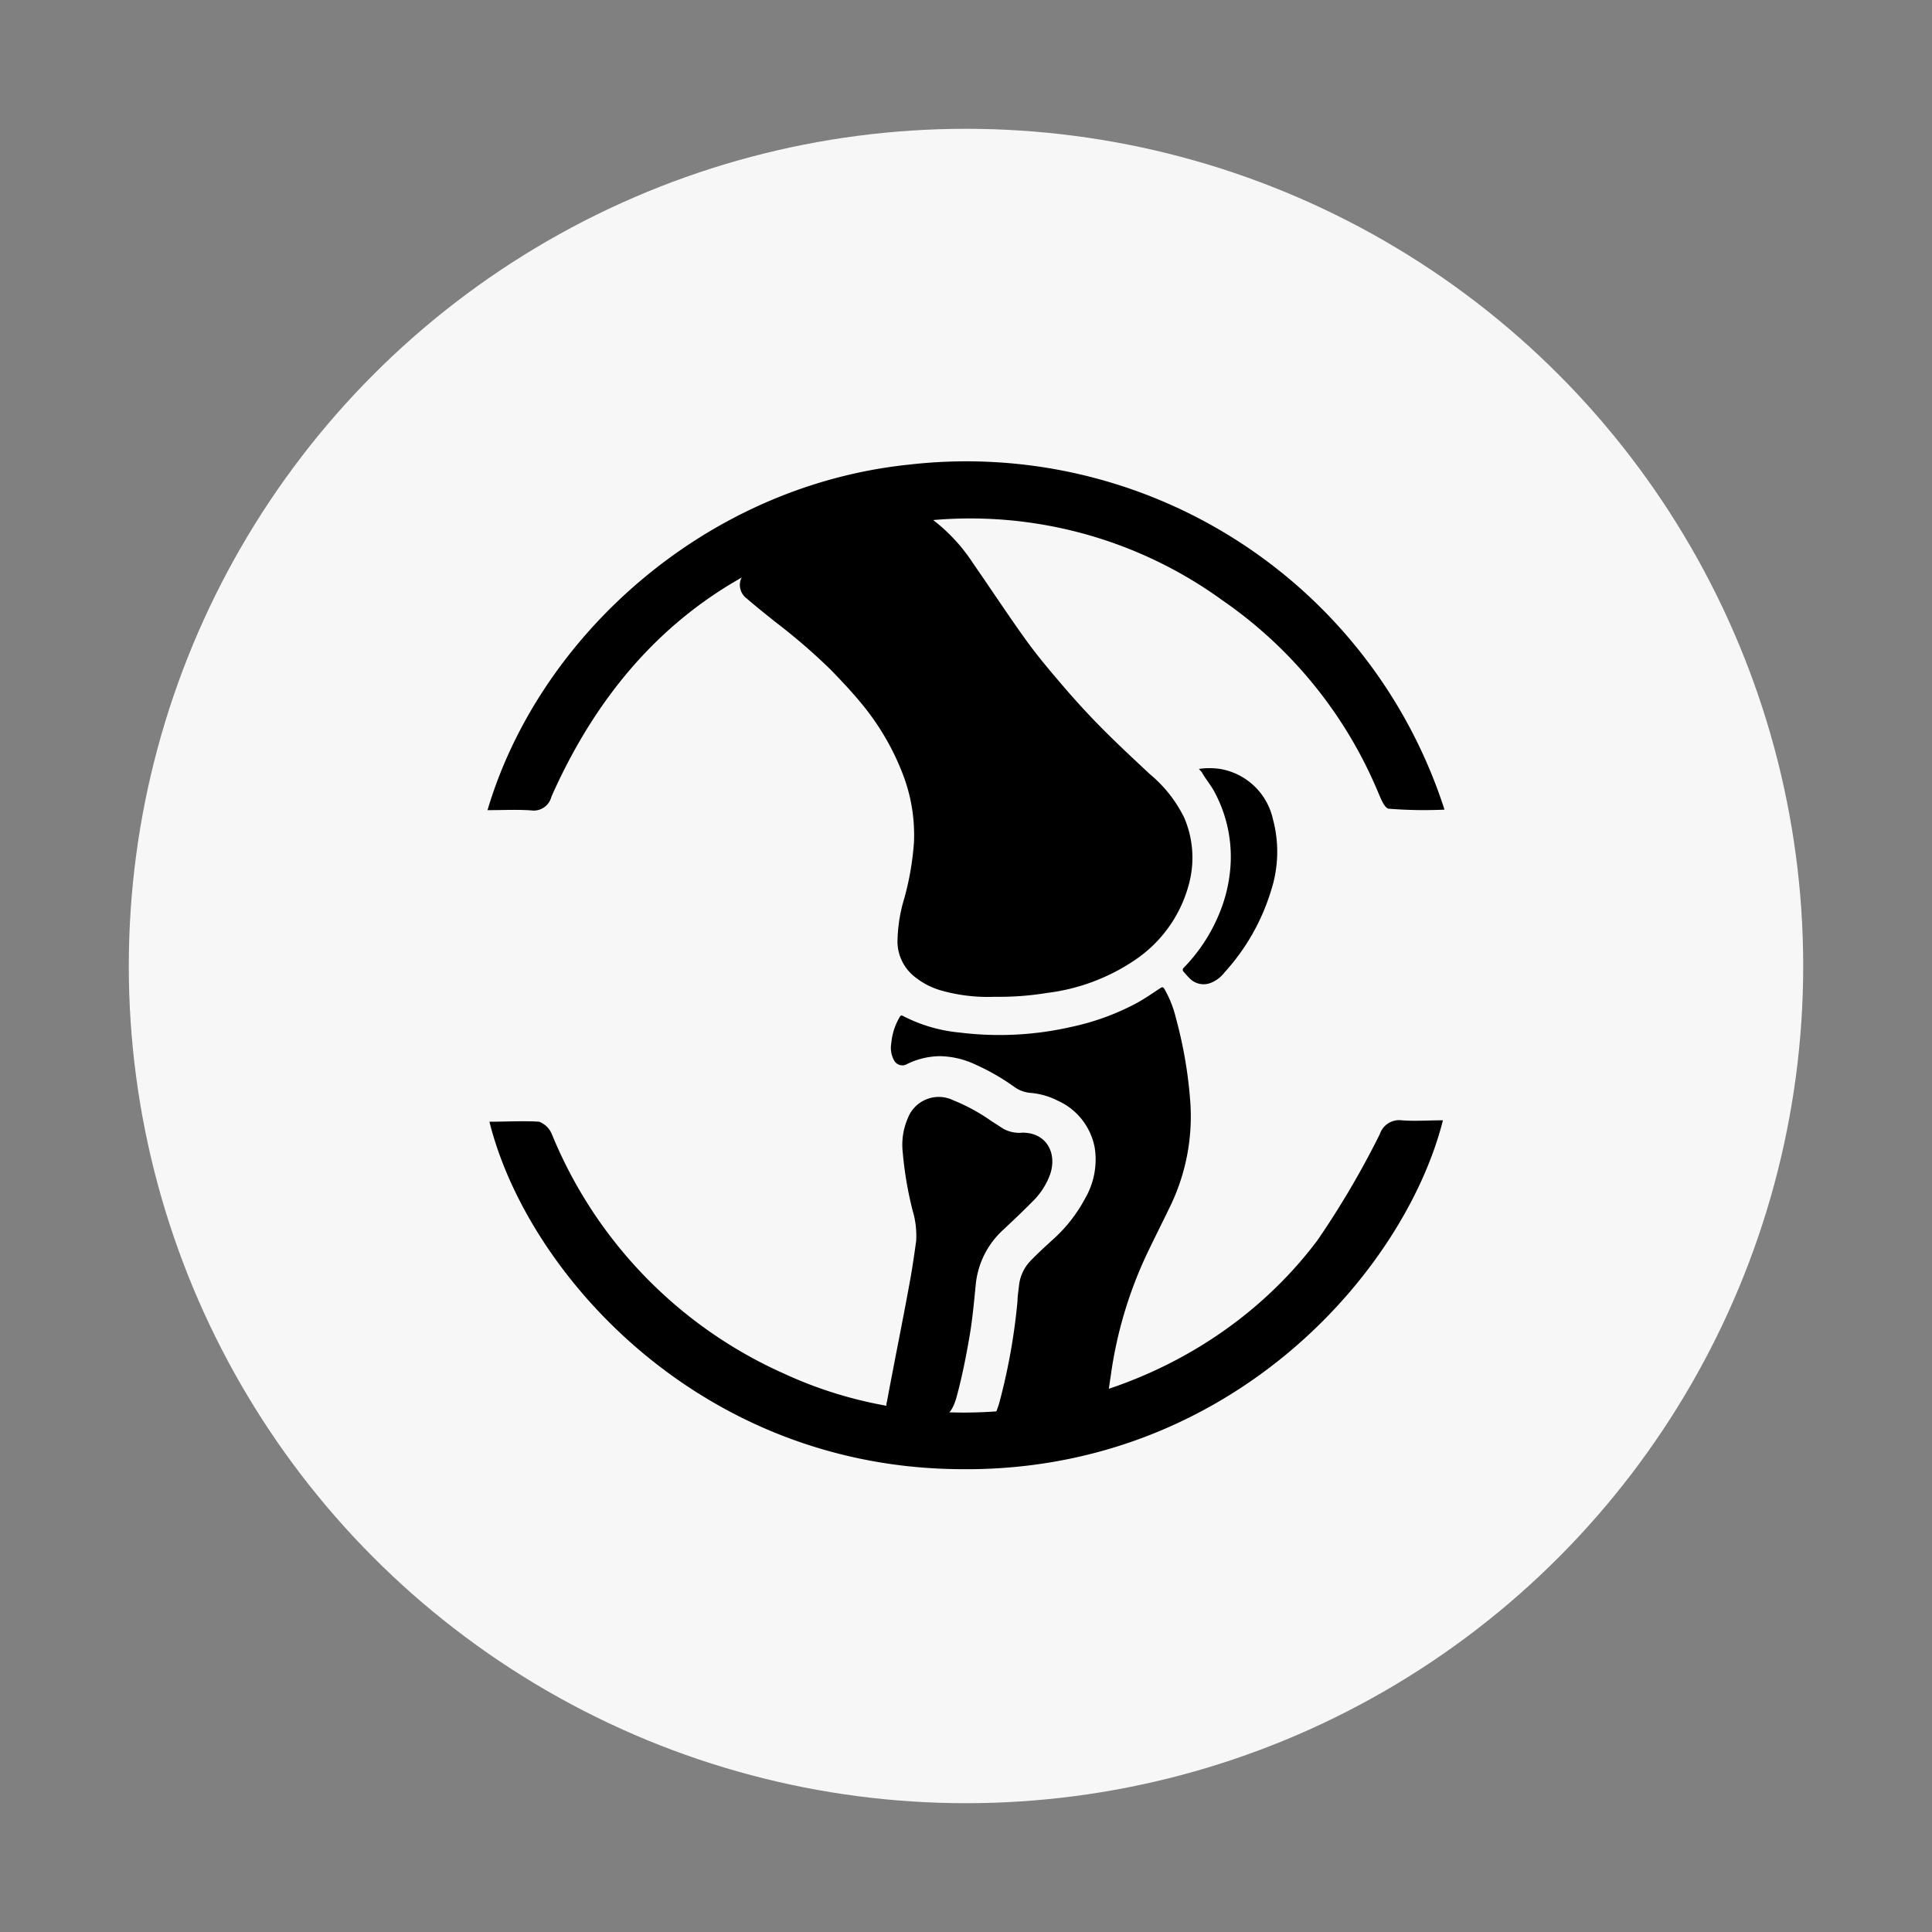
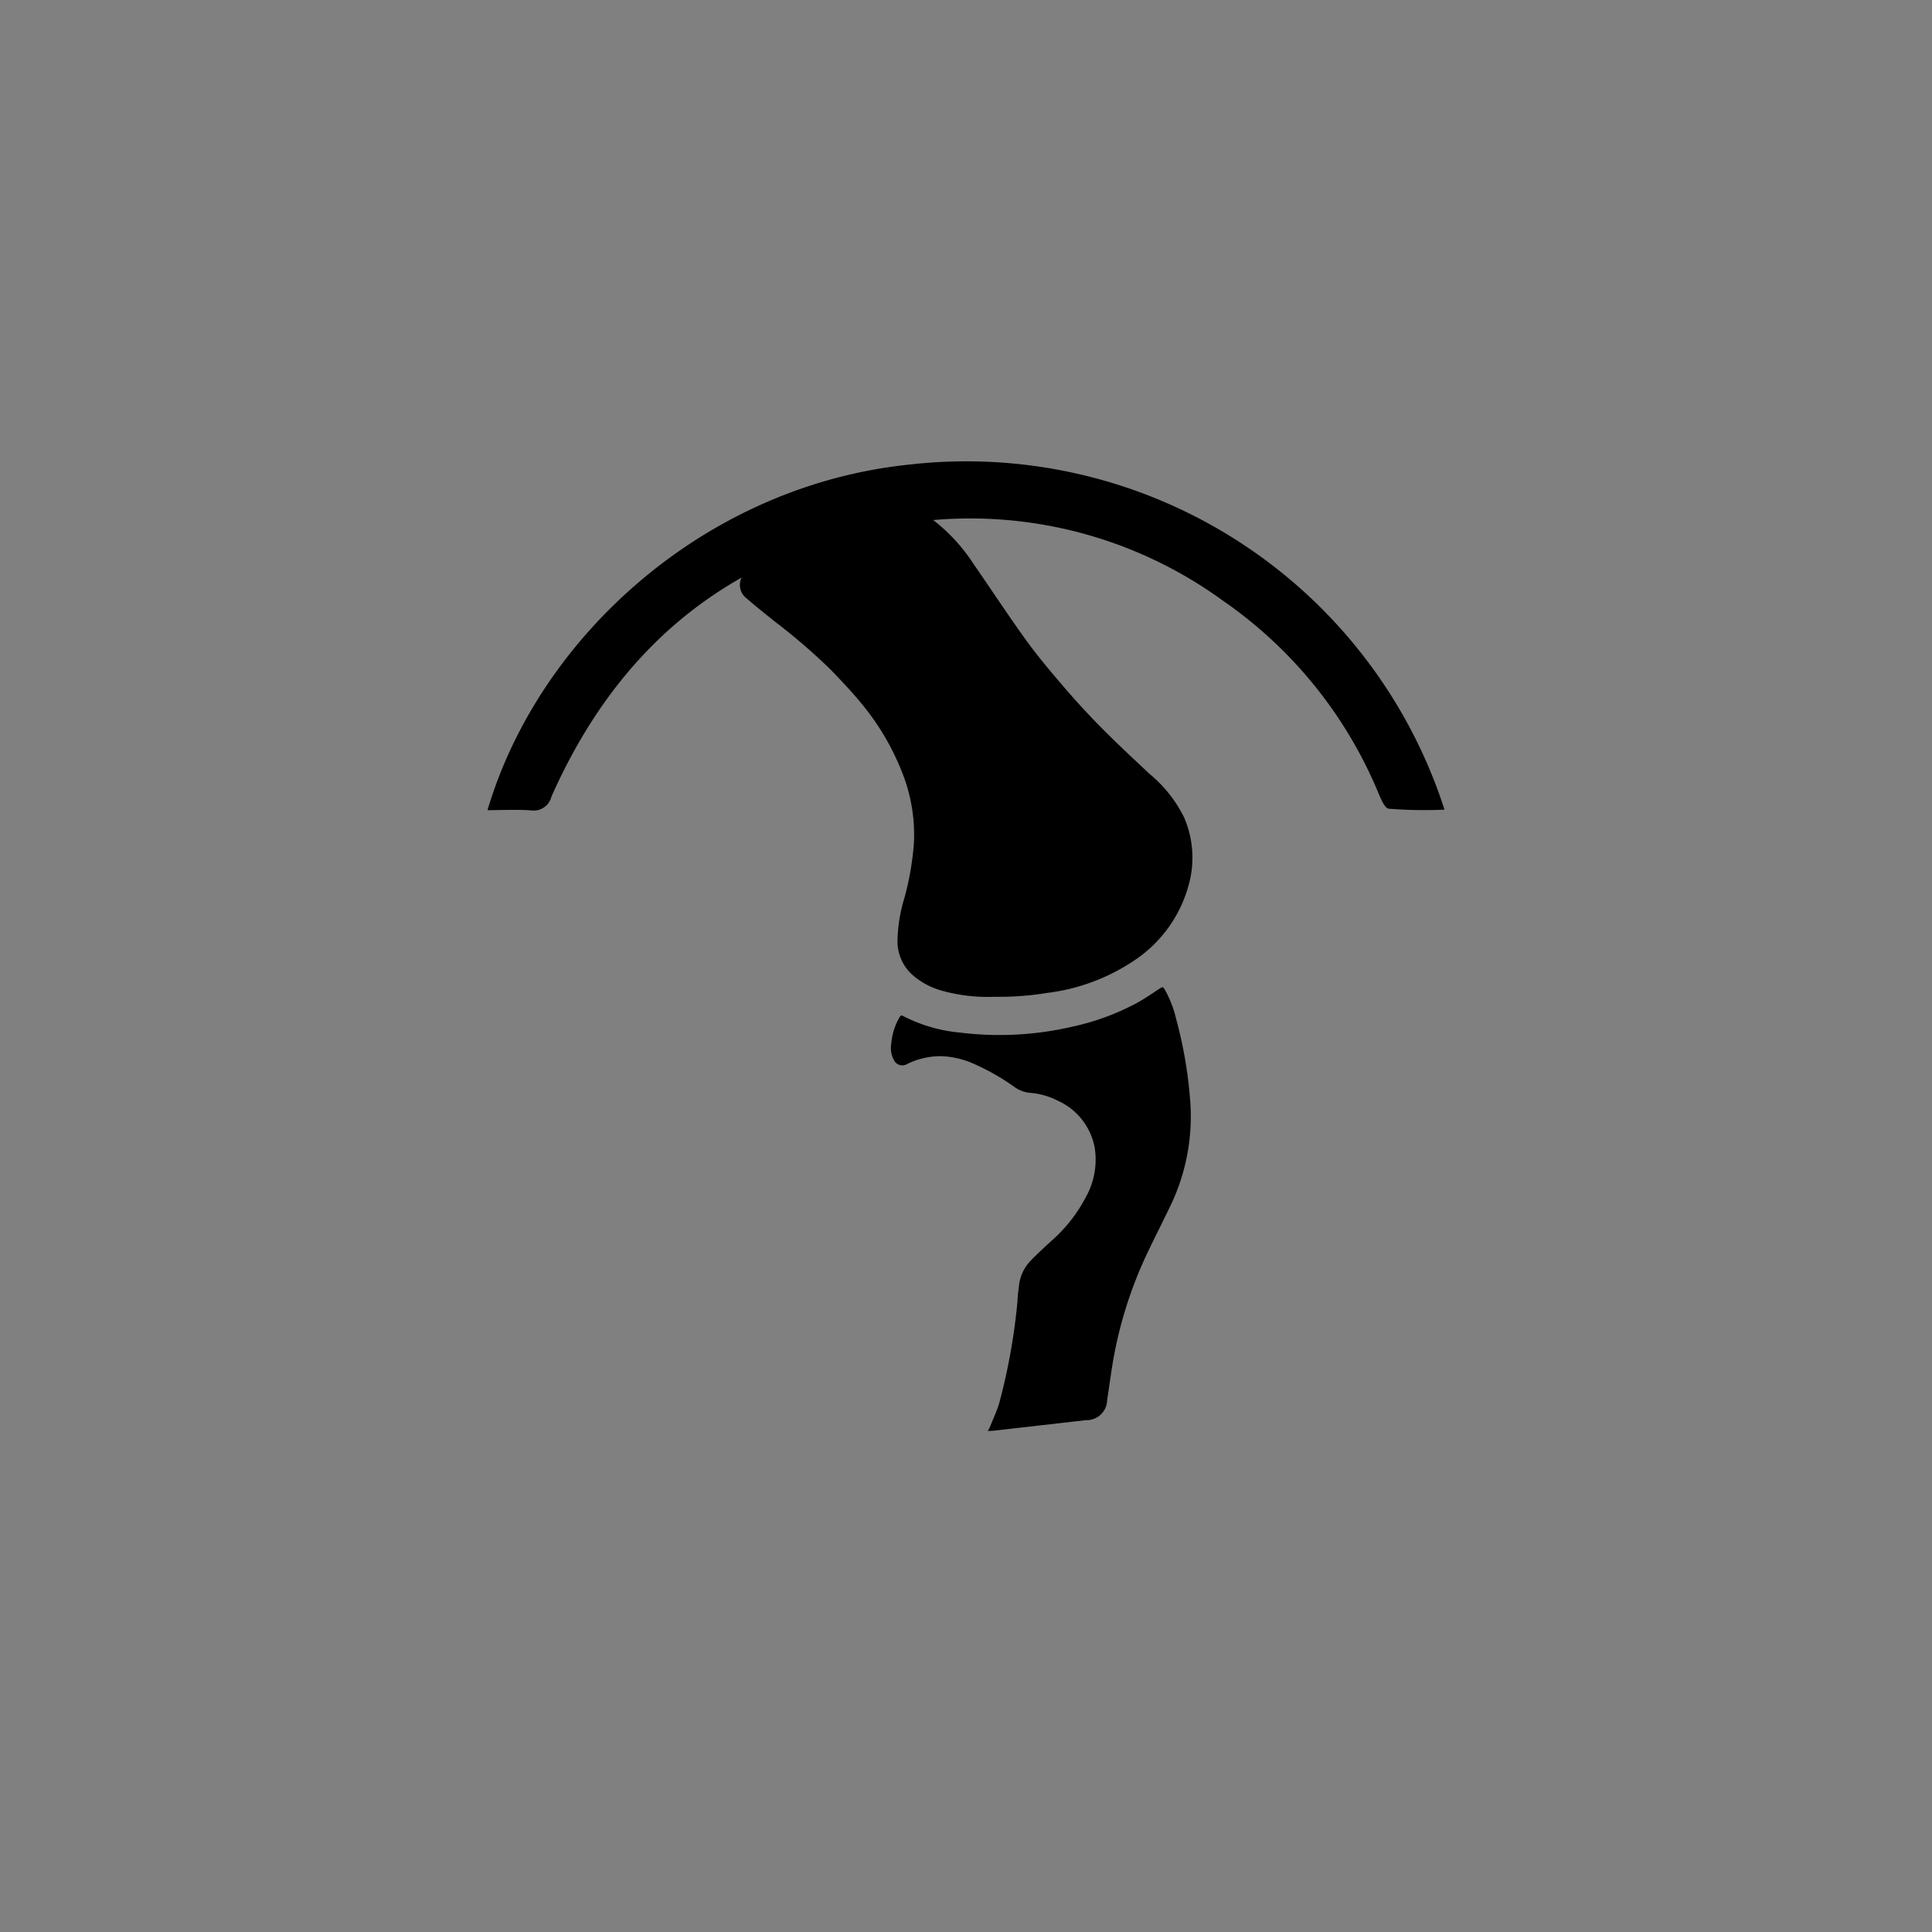
<svg xmlns="http://www.w3.org/2000/svg" id="Layer_1" data-name="Layer 1" viewBox="0 0 150 150">
  <rect x="0" y="0" width="150" height="150" fill="#808080" stroke="none" />
  <defs>
    <style>.cls-1{fill:#f7f7f7;}</style>
  </defs>
  <title>D3 icons</title>
-   <circle class="cls-1" cx="75" cy="75" r="65" />
  <path d="M77.22,77.39A13.26,13.26,0,0,1,73,76.88a5.81,5.81,0,0,1-1.93-1,3.51,3.51,0,0,1-1.39-2.75,12.15,12.15,0,0,1,.54-3.42,22.14,22.14,0,0,0,.74-4.31,13.1,13.1,0,0,0-.8-5.12,19.56,19.56,0,0,0-3.31-5.7c-0.74-.9-1.54-1.74-2.35-2.58a47.22,47.22,0,0,0-4.34-3.74c-0.73-.59-1.47-1.17-2.18-1.79A1.31,1.31,0,0,1,57.51,45a2.17,2.17,0,0,1,.57-0.8c1-.9,2.1-1.8,3.2-2.63a14,14,0,0,1,3.54-2A8.43,8.43,0,0,1,69.25,39a7.4,7.4,0,0,1,3.22,1.39,13.6,13.6,0,0,1,3.09,3.36c1.39,2,2.75,4.08,4.19,6.07,0.95,1.3,2,2.53,3.06,3.76q1.34,1.55,2.78,3c1.2,1.21,2.45,2.37,3.69,3.53a10.26,10.26,0,0,1,2.65,3.35,7.87,7.87,0,0,1,.37,5.21,10.25,10.25,0,0,1-4.22,5.89,15.5,15.5,0,0,1-6.78,2.53A23,23,0,0,1,77.22,77.39Z" />
  <path d="M76.69,111.1a3,3,0,0,0,.16-0.29c0.24-.61.53-1.21,0.72-1.84A47.13,47.13,0,0,0,79,101c0-.38.07-0.76,0.11-1.14A3.28,3.28,0,0,1,80,97.9c0.55-.57,1.13-1.1,1.72-1.64a11.53,11.53,0,0,0,2.52-3.2A6,6,0,0,0,85,89.15a5,5,0,0,0-2.89-3.7,5.68,5.68,0,0,0-2.12-.6,2.46,2.46,0,0,1-1.26-.48,17.43,17.43,0,0,0-3-1.72A6.77,6.77,0,0,0,73,82a5.89,5.89,0,0,0-2.57.61,0.72,0.72,0,0,1-1-.26A2,2,0,0,1,69.2,81,4.83,4.83,0,0,1,69.83,79c0.06-.11.12-0.21,0.28-0.12a12,12,0,0,0,4.43,1.29,25,25,0,0,0,8.63-.44,19.18,19.18,0,0,0,5.08-1.85c0.6-.33,1.17-0.72,1.74-1.1,0.28-.18.3-0.19,0.47,0.1a8.59,8.59,0,0,1,.85,2.21,33.87,33.87,0,0,1,1.08,6.16,16,16,0,0,1-1.51,8.35c-0.54,1.12-1.1,2.23-1.64,3.35a32.54,32.54,0,0,0-3,9.86c-0.1.63-.18,1.26-0.28,1.88a1.59,1.59,0,0,1-1.64,1.57l-7,.8A6.66,6.66,0,0,1,76.69,111.1Z" />
-   <path d="M71.67,110.33c-0.7-.11-1.41-0.18-2.1-0.35a0.9,0.9,0,0,1-.7-1.18c0.2-1.13.43-2.26,0.64-3.38,0.39-2,.8-4.08,1.17-6.13,0.18-1,.32-2,0.45-2.94A6.74,6.74,0,0,0,70.86,94a28,28,0,0,1-.77-4.52,5.19,5.19,0,0,1,.4-2.68A2.57,2.57,0,0,1,74,85.42a14.64,14.64,0,0,1,3,1.64l0.92,0.59a2.59,2.59,0,0,0,1.47.29c1.86,0,2.69,1.58,2.15,3.21a5.6,5.6,0,0,1-1.41,2.17c-0.73.74-1.49,1.46-2.25,2.17a6.61,6.61,0,0,0-2.13,4.32c-0.13,1.31-.25,2.62-0.47,3.91-0.27,1.58-.58,3.15-1,4.7s-1.05,1.85-2.56,1.85v0.07Z" />
-   <path d="M93.08,59.7a5.54,5.54,0,0,1,1.65,0,5.07,5.07,0,0,1,4.1,3.9,9.75,9.75,0,0,1-.15,5.56,16.58,16.58,0,0,1-3.61,6.34,2.49,2.49,0,0,1-1.12.83,1.51,1.51,0,0,1-1.49-.28,5.91,5.91,0,0,1-.55-0.59,0.21,0.21,0,0,1,0-.33,13.09,13.09,0,0,0,2.6-3.84,11.8,11.8,0,0,0,1-3.74A10.63,10.63,0,0,0,94.3,61.5c-0.29-.55-0.69-1-1-1.56Z" />
  <path d="M37.85,62.9c4-13.51,16.94-25.2,32.75-26.83a39,39,0,0,1,41.55,26.79,34.61,34.61,0,0,1-4.3-.07c-0.37,0-.7-0.93-0.94-1.48a34,34,0,0,0-12-14.7,33.33,33.33,0,0,0-24.9-5.93c-12.95,2-21.92,9.26-27.2,21.18a1.41,1.41,0,0,1-1.56,1.06C40.19,62.84,39.08,62.9,37.85,62.9Z" />
-   <path d="M38,87.09c1.31,0,2.6-.08,3.86,0a1.75,1.75,0,0,1,1,1,34.75,34.75,0,0,0,18.06,18.58c14.15,6.53,32,2.11,41.37-10.38a68,68,0,0,0,4.84-8.24,1.58,1.58,0,0,1,1.7-1.07c1,0.08,2.1,0,3.2,0-3,11.85-16.75,27.55-37.95,27.08C54.12,113.71,40.9,98.77,38,87.09Z" />
</svg>